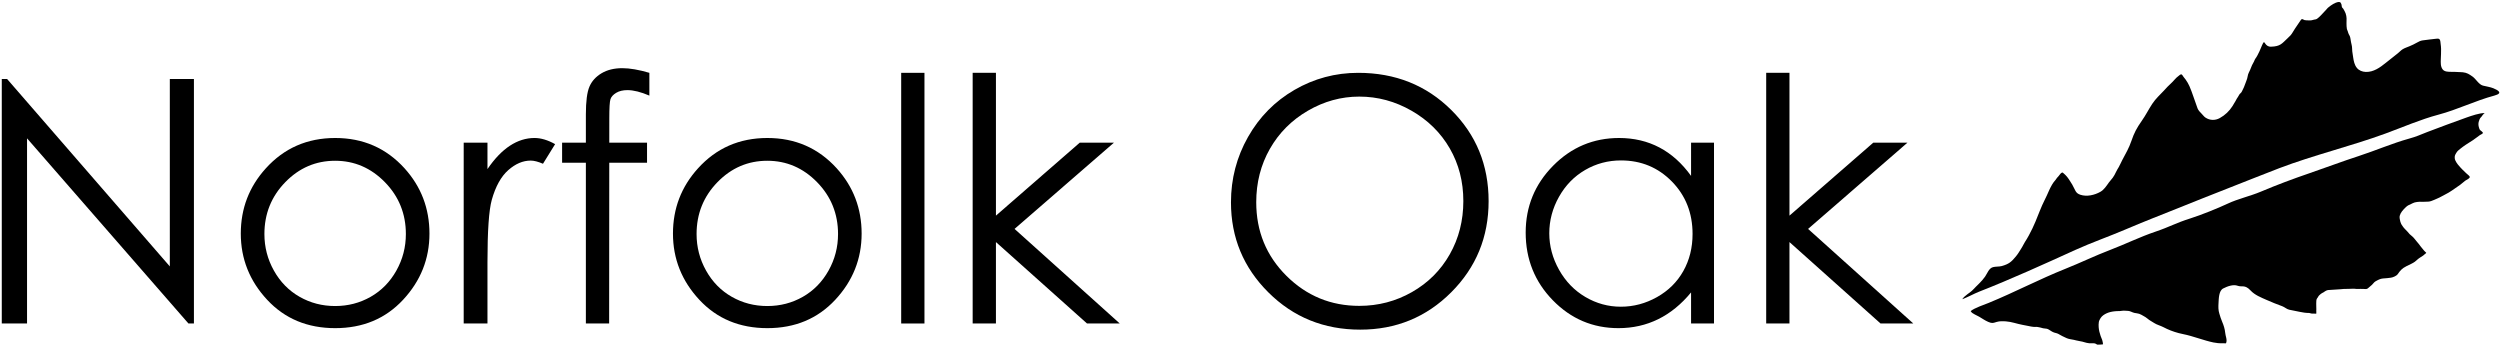
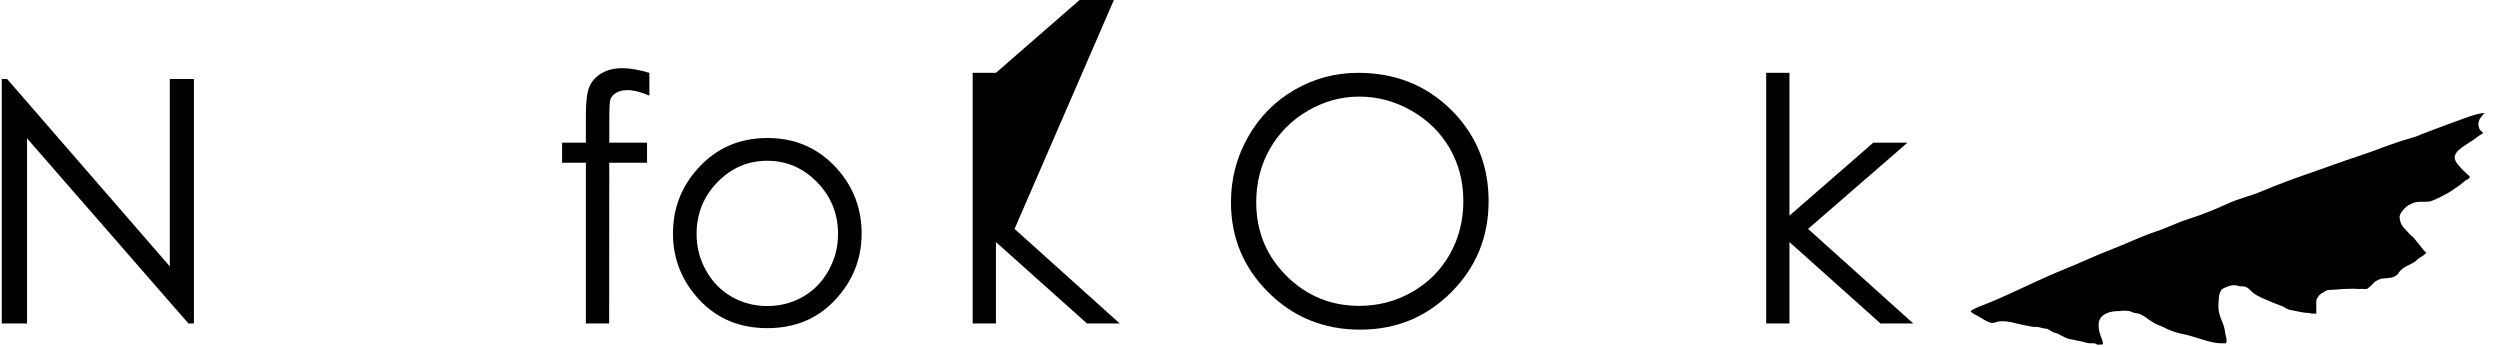
<svg xmlns="http://www.w3.org/2000/svg" version="1.1" x="0px" y="0px" width="925.333px" height="128.334px" viewBox="0 0 925.333 128.334" enable-background="new 0 0 925.333 128.334" xml:space="preserve">
  <g id="Layer_1">
    <g>
      <path d="M0.657,119.734v-90.5h1.969l60.231,69.374V29.234h8.921v90.5h-2.03L10.009,51.206v68.529H0.657z" />
-       <path d="M124.073,51.075c10.313,0,18.859,3.733,25.639,11.197c6.163,6.809,9.245,14.869,9.245,24.179    c0,9.352-3.257,17.523-9.769,24.517c-6.513,6.993-14.885,10.489-25.115,10.489c-10.272,0-18.665-3.496-25.177-10.489    c-6.513-6.993-9.769-15.165-9.769-24.517c0-9.27,3.081-17.309,9.245-24.118C105.152,54.828,113.719,51.075,124.073,51.075z     M124.042,59.503c-7.162,0-13.316,2.646-18.461,7.936c-5.145,5.291-7.717,11.689-7.717,19.195c0,4.841,1.173,9.352,3.52,13.535    c2.345,4.184,5.515,7.414,9.508,9.69c3.993,2.276,8.376,3.415,13.151,3.415c4.774,0,9.157-1.139,13.151-3.415    c3.992-2.276,7.162-5.507,9.508-9.69c2.346-4.184,3.52-8.694,3.52-13.535c0-7.506-2.583-13.904-7.749-19.195    C137.306,62.149,131.163,59.503,124.042,59.503z" />
-       <path d="M171.631,52.797h8.798v9.782c2.625-3.855,5.393-6.737,8.306-8.644c2.912-1.907,5.947-2.861,9.105-2.861    c2.378,0,4.922,0.759,7.629,2.276l-4.491,7.26c-1.805-0.779-3.322-1.169-4.553-1.169c-2.872,0-5.64,1.18-8.306,3.538    c-2.667,2.358-4.697,6.02-6.091,10.981c-1.067,3.814-1.6,11.526-1.6,23.133v22.641h-8.798V52.797z" />
      <path d="M240.353,26.958v8.429c-3.159-1.354-5.866-2.03-8.121-2.03c-1.682,0-3.076,0.338-4.184,1.015s-1.805,1.457-2.092,2.338    c-0.288,0.882-0.431,3.23-0.431,7.044l-0.008,9.044h13.974v7.444h-13.979l-0.048,59.493h-8.613V60.242h-8.798v-7.444h8.798V42.338    c0-4.799,0.44-8.223,1.323-10.274c0.881-2.05,2.378-3.701,4.491-4.953c2.112-1.25,4.665-1.876,7.66-1.876    C233.113,25.235,236.456,25.81,240.353,26.958z" />
      <path d="M284.034,51.075c10.313,0,18.859,3.733,25.639,11.197c6.163,6.809,9.245,14.869,9.245,24.179    c0,9.352-3.257,17.523-9.769,24.517c-6.513,6.993-14.885,10.489-25.115,10.489c-10.272,0-18.665-3.496-25.177-10.489    c-6.513-6.993-9.769-15.165-9.769-24.517c0-9.27,3.081-17.309,9.245-24.118C265.113,54.828,273.68,51.075,284.034,51.075z     M284.003,59.503c-7.162,0-13.316,2.646-18.461,7.936c-5.145,5.291-7.717,11.689-7.717,19.195c0,4.841,1.173,9.352,3.52,13.535    c2.345,4.184,5.515,7.414,9.508,9.69c3.993,2.276,8.376,3.415,13.151,3.415c4.774,0,9.157-1.139,13.151-3.415    c3.992-2.276,7.162-5.507,9.508-9.69c2.346-4.184,3.52-8.694,3.52-13.535c0-7.506-2.583-13.904-7.749-19.195    C297.267,62.149,291.124,59.503,284.003,59.503z" />
-       <path d="M333.561,26.958h8.613v92.777h-8.613V26.958z" />
-       <path d="M360.016,26.958h8.613v52.855l31.034-27.015h12.648L375.52,84.729l38.944,35.006h-12.123l-33.712-30.137v30.137h-8.613    V26.958z" />
+       <path d="M360.016,26.958h8.613l31.034-27.015h12.648L375.52,84.729l38.944,35.006h-12.123l-33.712-30.137v30.137h-8.613    V26.958z" />
      <path d="M502.72,26.958c13.707,0,25.178,4.574,34.412,13.72c9.234,9.147,13.853,20.406,13.853,33.776    c0,13.249-4.607,24.486-13.821,33.715c-9.215,9.229-20.449,13.844-33.705,13.844c-13.421,0-24.749-4.594-33.983-13.781    s-13.852-20.303-13.852-33.346c0-8.695,2.104-16.755,6.31-24.179c4.207-7.423,9.942-13.237,17.207-17.442    C486.404,29.06,494.264,26.958,502.72,26.958z M503.119,35.755c-6.696,0-13.044,1.745-19.042,5.234    c-5.998,3.489-10.682,8.189-14.05,14.099c-3.368,5.911-5.053,12.499-5.053,19.765c0,10.755,3.728,19.838,11.184,27.246    c7.456,7.41,16.443,11.113,26.961,11.113c7.024,0,13.525-1.703,19.503-5.109c5.978-3.407,10.64-8.066,13.988-13.977    c3.348-5.911,5.022-12.479,5.022-19.704c0-7.183-1.675-13.679-5.022-19.487c-3.349-5.809-8.063-10.457-14.143-13.946    C516.388,37.5,509.938,35.755,503.119,35.755z" />
-       <path d="M634.41,52.797v66.937h-8.49V108.23c-3.609,4.389-7.659,7.689-12.151,9.904c-4.49,2.215-9.403,3.322-14.734,3.322    c-9.475,0-17.564-3.434-24.271-10.305c-6.705-6.869-10.059-15.227-10.059-25.07c0-9.639,3.384-17.883,10.151-24.733    c6.768-6.849,14.909-10.274,24.425-10.274c5.496,0,10.469,1.169,14.92,3.507c4.449,2.338,8.356,5.845,11.72,10.52V52.797H634.41z     M599.987,59.38c-4.793,0-9.218,1.179-13.273,3.534c-4.057,2.356-7.282,5.665-9.679,9.926c-2.396,4.26-3.595,8.767-3.595,13.519    c0,4.712,1.208,9.219,3.625,13.52c2.417,4.302,5.664,7.651,9.74,10.048c4.076,2.397,8.449,3.596,13.121,3.596    c4.711,0,9.176-1.188,13.396-3.564c4.219-2.377,7.465-5.592,9.739-9.648c2.273-4.056,3.411-8.623,3.411-13.704    c0-7.742-2.551-14.216-7.651-19.419S607.443,59.38,599.987,59.38z" />
      <path d="M653.729,26.958h8.613v52.855l31.034-27.015h12.647l-36.791,31.931l38.944,35.006h-12.123l-33.712-30.137v30.137h-8.613    V26.958z" />
    </g>
-     <path d="M726.268,110.787c0.865-1.411,2.943-2.406,3.981-3.53c1.512-1.638,3.229-3.028,4.5-4.882   c0.877-1.278,1.386-3.07,2.925-3.494c0.94-0.259,2.312-0.142,3.25-0.406c2.592-0.731,3.531-1.493,5.25-3.594   c0.844-1.031,1.225-1.755,1.844-2.719c0.898-1.399,0.956-1.801,1.5-2.625c1.037-1.567,1.923-3.296,2.75-4.984   c0.404-0.826,0.777-1.666,1.125-2.516c0.654-1.598,2.427-6.17,3.25-7.688c1.337-2.465,2.243-5.658,4.151-7.715   c0.212-0.229,0.329-0.492,0.523-0.74c0.227-0.289,0.504-0.535,0.729-0.824c0.176-0.226,0.332-0.482,0.532-0.689   c0.13-0.135,0.533-0.529,0.688-0.541c0.185-0.013,0.545,0.293,0.688,0.447c0.211,0.227,0.521,0.449,0.719,0.688   c0.378,0.455,0.767,0.848,1.063,1.344c0.336,0.563,0.927,1.414,1.25,1.969c1.219,2.094,1.139,3.186,3.063,3.813   c2.376,0.775,5.202,0.111,7.33-1.079c1.41-0.79,2.258-2.169,3.17-3.45c0.445-0.625,1-1.161,1.448-1.782   c0.465-0.643,0.867-1.374,1.188-2.089c0.299-0.666,0.668-1.214,1.031-1.844c0.484-0.84,0.84-1.729,1.293-2.586   c1.277-2.414,2.499-4.453,3.426-7.195c0.944-2.791,1.934-4.697,3.781-7.313c1.55-2.194,2.459-4.142,3.938-6.375   c1.241-1.873,2.825-3.29,4.344-4.906c0.969-1.031,1.6-1.791,2.469-2.531c0.912-0.776,1.92-2.202,2.813-2.781   c0.304-0.197,0.793-0.79,1.192-0.618c0.289,0.124,0.526,0.666,0.729,0.908c0.278,0.331,0.547,0.671,0.799,1.022   c0.541,0.752,0.999,1.559,1.382,2.402c0.925,2.031,2.203,6.152,3.006,8.231c0.274,0.712,0.986,1.478,1.54,2.011   c0.519,0.5,0.799,1.005,1.396,1.402c1.623,1.078,3.598,1.111,5.293,0.174c1.99-1.1,3.52-2.585,4.717-4.451   c0.317-0.495,0.699-1.238,1.031-1.719c0.124-0.178,0.453-0.857,0.563-1.031c0.222-0.354,0.645-0.936,0.813-1.313   c0.268-0.6,0.781-0.688,1.063-1.344c0.328-0.765,0.715-1.329,0.969-2.125c0.378-1.186,1.01-2.309,1.18-3.551   c0.124-0.907,0.568-1.514,0.914-2.355c0.204-0.496,0.467-1.189,0.688-1.688c0.185-0.416,0.529-1.004,0.75-1.406   c0.205-0.373,0.175-0.602,0.429-0.926c0.654-0.835,1.064-1.79,1.541-2.738c0.487-0.972,0.83-2.096,1.343-3.055   c0.719-1.344,0.543,1.346,2.969,1.281c3.5-0.094,4.063-1.219,6-3c2.299-2.113,1.094-1.281,4.875-6.656   c0.126-0.18,0.342-0.523,0.586-0.553c0.276-0.035,0.676,0.308,0.955,0.365c0.535,0.11,1.001,0.107,1.568,0.109   c0.351,0.001,0.739,0.045,1.081-0.049c0.285-0.077,0.561-0.17,0.855-0.223c0.219-0.039,0.464-0.059,0.677-0.121   c0.2-0.061,0.449-0.194,0.605-0.329c0.475-0.409,0.977-0.794,1.394-1.284c0.4-0.471,0.813-0.914,1.249-1.34   c0.085-0.082,0.163-0.169,0.242-0.246c0.261-0.256,0.471-0.498,0.693-0.78c0.163-0.206,0.396-0.397,0.606-0.555   c0.242-0.181,0.477-0.381,0.722-0.557c0.582-0.419,1.202-0.777,1.863-1.056c0.397-0.167,1.01-0.34,1.446-0.228   c0.174,0.044,0.177,0.033,0.3,0.173c0.104,0.117,0.279,0.446,0.328,0.594c0.099,0.299,0.105,0.709,0.172,1.016   c0.065,0.305,0.393,0.436,0.541,0.709c0.299,0.556,0.646,1.092,0.856,1.69c0.457,1.296,0.363,2.401,0.321,3.772   c-0.016,0.531,0.047,1.472,0.141,1.988c0.052,0.284,0.237,0.577,0.323,0.858c0.105,0.342,0.19,0.688,0.347,1.013   c0.129,0.266,0.291,0.498,0.406,0.773c0.164,0.391,0.219,0.746,0.283,1.174c0.105,0.693,0.225,1.422,0.414,2.125   c0.201,0.746,0.135,1.567,0.218,2.336c0.084,0.77,0.222,1.477,0.336,2.249c0.202,1.364,0.468,2.755,1.356,3.862   c0.808,1.006,2.047,1.467,3.31,1.512c2.886,0.1,5.302-1.654,7.434-3.385c1.482-1.203,2.987-2.38,4.488-3.56   c0.578-0.454,1.061-1.031,1.687-1.425c0.787-0.494,1.727-0.777,2.58-1.141c0.94-0.398,1.869-0.826,2.752-1.342   c0.682-0.398,1.327-0.717,2.119-0.824c0.845-0.115,1.688-0.19,2.529-0.327c0.731-0.118,1.469-0.201,2.207-0.251   c0.428-0.029,1.153-0.209,1.493,0.152c0.378,0.401,0.347,1.26,0.426,1.771c0.092,0.604,0.141,1.214,0.158,1.824   c0.036,1.266-0.063,2.528-0.099,3.793c-0.036,1.251-0.13,2.736,0.691,3.785c0.709,0.907,2.055,0.876,3.119,0.897   c0.832,0.017,1.579-0.021,2.406,0.063c0.76,0.076,1.18,0.006,1.938,0.094c1.565,0.182,2.35,0.723,3.594,1.594   c1.252,0.876,2.321,2.951,3.844,3.344c1.048,0.271,2.835,0.551,3.835,0.973c1.487,0.625,3.915,1.777,0.415,2.715   c-7.049,1.889-13.625,5.182-20.677,7.059c-6.748,1.797-13.134,4.613-19.685,7.011c-12.953,4.739-26.359,7.904-39.263,12.804   c-6.463,2.453-12.857,5.086-19.304,7.58c-6.249,2.418-12.028,4.772-18.26,7.256c-6.493,2.586-12.91,5.088-19.333,7.833   c-6.012,2.57-12.634,4.88-18.584,7.583c-11.732,5.33-23.73,10.797-35.729,15.5c-1.668,0.654-4.396,2.135-6.084,2.729" />
    <path d="M919.677,41.844c-1.943-0.02-4.868,1-6.668,1.631c-4.187,1.471-10.462,3.824-14.613,5.4   c-3.04,1.154-3.597,1.57-6.719,2.438c-6.188,1.719-12.563,4.469-18.625,6.438c-6.153,1.998-11.976,4.218-18.094,6.313   c-6.244,2.139-12.127,4.334-18.219,6.906c-3.755,1.585-8.428,2.639-12.125,4.375c-3.704,1.74-9.889,4.232-13.813,5.469   c-5.545,1.747-7.625,3.125-13.094,4.969c-5.66,1.908-11,4.563-16.656,6.719c-5.629,2.146-10.777,4.667-16.375,6.906   c-10.099,4.039-18.813,8.688-28.563,12.688c-1.634,0.67-5.329,1.887-6.698,3.052c0.305,0.605,0.913,0.917,1.487,1.226   c0.547,0.294,1.116,0.543,1.655,0.854c1.117,0.646,2.151,1.4,3.345,1.911c0.496,0.213,1.021,0.4,1.568,0.389   c0.531-0.012,1.031-0.212,1.535-0.362c1.145-0.343,2.316-0.294,3.496-0.213c2.061,0.14,4.021,0.901,6.043,1.274   c0.583,0.107,1.166,0.211,1.745,0.338c0.58,0.128,2.368,0.51,2.959,0.438c0.617-0.075,1.237,0.07,1.836,0.2   c0.229,0.049,0.449,0.082,0.664,0.17c0.602,0.246,1.242,0.159,1.861,0.31c0.631,0.153,1.13,0.594,1.682,0.911   c0.322,0.186,0.641,0.372,0.997,0.487c0.364,0.118,0.744,0.182,1.106,0.308c0.695,0.242,1.26,0.722,1.933,1.01   c0.737,0.314,1.442,0.749,2.215,0.972c0.926,0.269,1.9,0.316,2.822,0.602c0.355,0.109,1.098,0.252,1.467,0.302   c1.304,0.175,2.133,0.654,3.435,0.771c0.365,0.033,0.743-0.012,1.11,0.003c0.34,0.015,0.753-0.019,1.079,0.075   c0.337,0.097,0.575,0.4,0.917,0.442c0.446,0.055,1.456-0.074,1.959-0.104c0.184-0.011-0.191-1.495-0.239-1.627   c-0.182-0.495-0.405-0.972-0.581-1.469c-0.373-1.058-0.639-2.158-0.724-3.278c-0.047-0.627-0.034-1.261,0.059-1.883   c0.072-0.486,0.389-1.071,0.649-1.481c0.275-0.432,0.64-0.791,1.056-1.087c0.775-0.551,1.695-0.942,2.617-1.167   c0.519-0.127,1.05-0.196,1.58-0.258c1.199-0.139,1.568,0.016,2.75-0.188c0.547-0.094,1.631,0.024,2.188,0.042   c0.742,0.021,1.633,0.612,2.354,0.75c0.566,0.108,1.2,0.161,1.75,0.333c0.524,0.164,1.017,0.493,1.5,0.75   c0.507,0.27,1.135,0.64,1.563,1.021c0.809,0.72,1.551,0.999,2.5,1.646c0.889,0.605,2.38,0.99,3.324,1.491   c1.815,0.963,3.741,1.706,5.729,2.23c0.582,0.153,1.169,0.287,1.76,0.403c3.394,0.666,7.641,2.356,11.104,3.063   c1.069,0.218,2.241,0.344,3.396,0.291c0.896-0.041,1.188,0.188,1.292-0.083c0.487-1.262-0.229-2.479-0.346-3.849   c-0.11-1.3-0.586-2.815-1.112-4.006c-0.53-1.198-0.631-1.769-1.042-3.021c-0.417-1.271-0.388-2.557-0.313-3.854   c0.101-1.73,0.106-4.632,1.725-5.463c1.541-0.791,3.725-1.609,5.379-0.995c1.53,0.567,2.646-0.542,4.771,1.75   c1.568,1.691,3.83,2.555,5.946,3.496c1.931,0.859,3.743,1.574,5.762,2.316c0.843,0.31,1.692,1.099,2.565,1.292   c1.224,0.271,2.683,0.558,3.914,0.792c1.313,0.25,2.124,0.409,3.375,0.416c0.464,0.003,0.814,0.275,1.271,0.229   c0.625-0.063,1.007,0.096,1.479,0.021c0.037-0.211,0.031-0.368,0.021-0.583c-0.018-0.363-0.042-0.459,0-0.979   c0.026-0.329-0.024-0.847-0.024-1.176c0-0.688-0.042-1.387,0.024-2.074c0.083-0.854,0.369-0.794,0.75-1.563   c0.17-0.343,0.65-0.684,0.937-0.953c0.252-0.237,0.702-0.395,0.98-0.567c0.438-0.271,0.543-0.437,1.021-0.646   c0.451-0.198,0.724-0.229,1.208-0.229c0.852,0,1.733-0.167,2.584-0.167c0.856,0,1.854-0.173,2.708-0.208   c1.175-0.049,2.224,0.008,3.396-0.084c0.57-0.045,1.208,0.141,1.777,0.093c0.668-0.056,1.354-0.009,2.023-0.009   c0.533,0,1.211,0.171,1.649-0.19c0.525-0.434,1.044-0.875,1.551-1.33c0.421-0.378,0.771-0.976,1.259-1.256   c0.864-0.496,1.842-1.046,2.824-1.099c1.167-0.063,1.909-0.159,2.938-0.291c0.813-0.104,2.133-0.729,2.5-1.271   c0.916-1.354,1.581-2.154,3.229-2.979c0.917-0.459,2.467-1.135,3.146-1.667c0.879-0.688,1.076-1.014,2.021-1.603   c0.426-0.266,1.15-0.684,1.541-1.106c0.25-0.271,0.779-0.475,0.583-0.666c-0.188-0.185-0.612-0.526-0.771-0.75   c-0.347-0.49-0.791-0.903-1.146-1.396c-0.541-0.75-1.03-1.356-1.604-2.021c-0.492-0.569-1.108-1.461-1.709-1.916   c-0.766-0.58-0.938-0.813-1.625-1.625c-0.293-0.346-0.748-0.814-1.083-1.125c-0.265-0.246-0.537-0.637-0.75-0.938   c-0.539-0.764-0.529-0.754-0.833-1.625c-0.167-0.479-0.384-1.687-0.25-2.188c0.341-1.28,1.199-2.166,2.167-3.125   c0.723-0.717,1.146-0.875,2.125-1.313c0.359-0.161,0.892-0.461,1.271-0.543c0.624-0.133,1.125-0.229,1.884-0.25   c0.427-0.012,0.854,0.07,1.283,0.021c0.401-0.045,0.781-0.064,1.188-0.041c0.729,0.041,1.169-0.066,1.708-0.229   c0.72-0.218,1.663-0.695,2.354-0.979c1.093-0.449,1.758-0.923,2.813-1.438c0.917-0.447,1.745-0.948,2.583-1.521   c1.122-0.766,1.865-1.299,2.979-2.063c0.585-0.401,1.294-1.112,1.875-1.521c0.509-0.358,2.006-0.986,1.666-1.563   c-0.262-0.444-0.959-0.87-1.313-1.25c-0.453-0.488-0.833-0.834-1.333-1.292c-0.464-0.425-0.828-0.897-1.25-1.354   c-0.616-0.666-1.545-1.915-1.625-2.854c-0.072-0.854,0.103-1.225,0.521-1.917c0.493-0.817,0.784-1.006,1.546-1.616   c1.307-1.049,2.762-1.986,4.19-2.871c0.39-0.241,0.713-0.42,1.056-0.721c0.267-0.234,0.619-0.445,0.906-0.652   c0.365-0.263,0.721-0.556,1.095-0.809c0.219-0.148,1.049-0.468,1.104-0.77c0.06-0.331-0.812-0.853-1.019-1.08   c-0.272-0.3-0.336-0.643-0.461-1.045c-0.197-0.638-0.229-1.334-0.083-1.957c0.125-0.531,0.422-1.347,0.833-1.733   c0.221-0.208,0.095-0.046,0.271-0.31c0.148-0.222,0.611-0.842,0.823-1.01" />
  </g>
  <g id="Layer_2">
</g>
</svg>